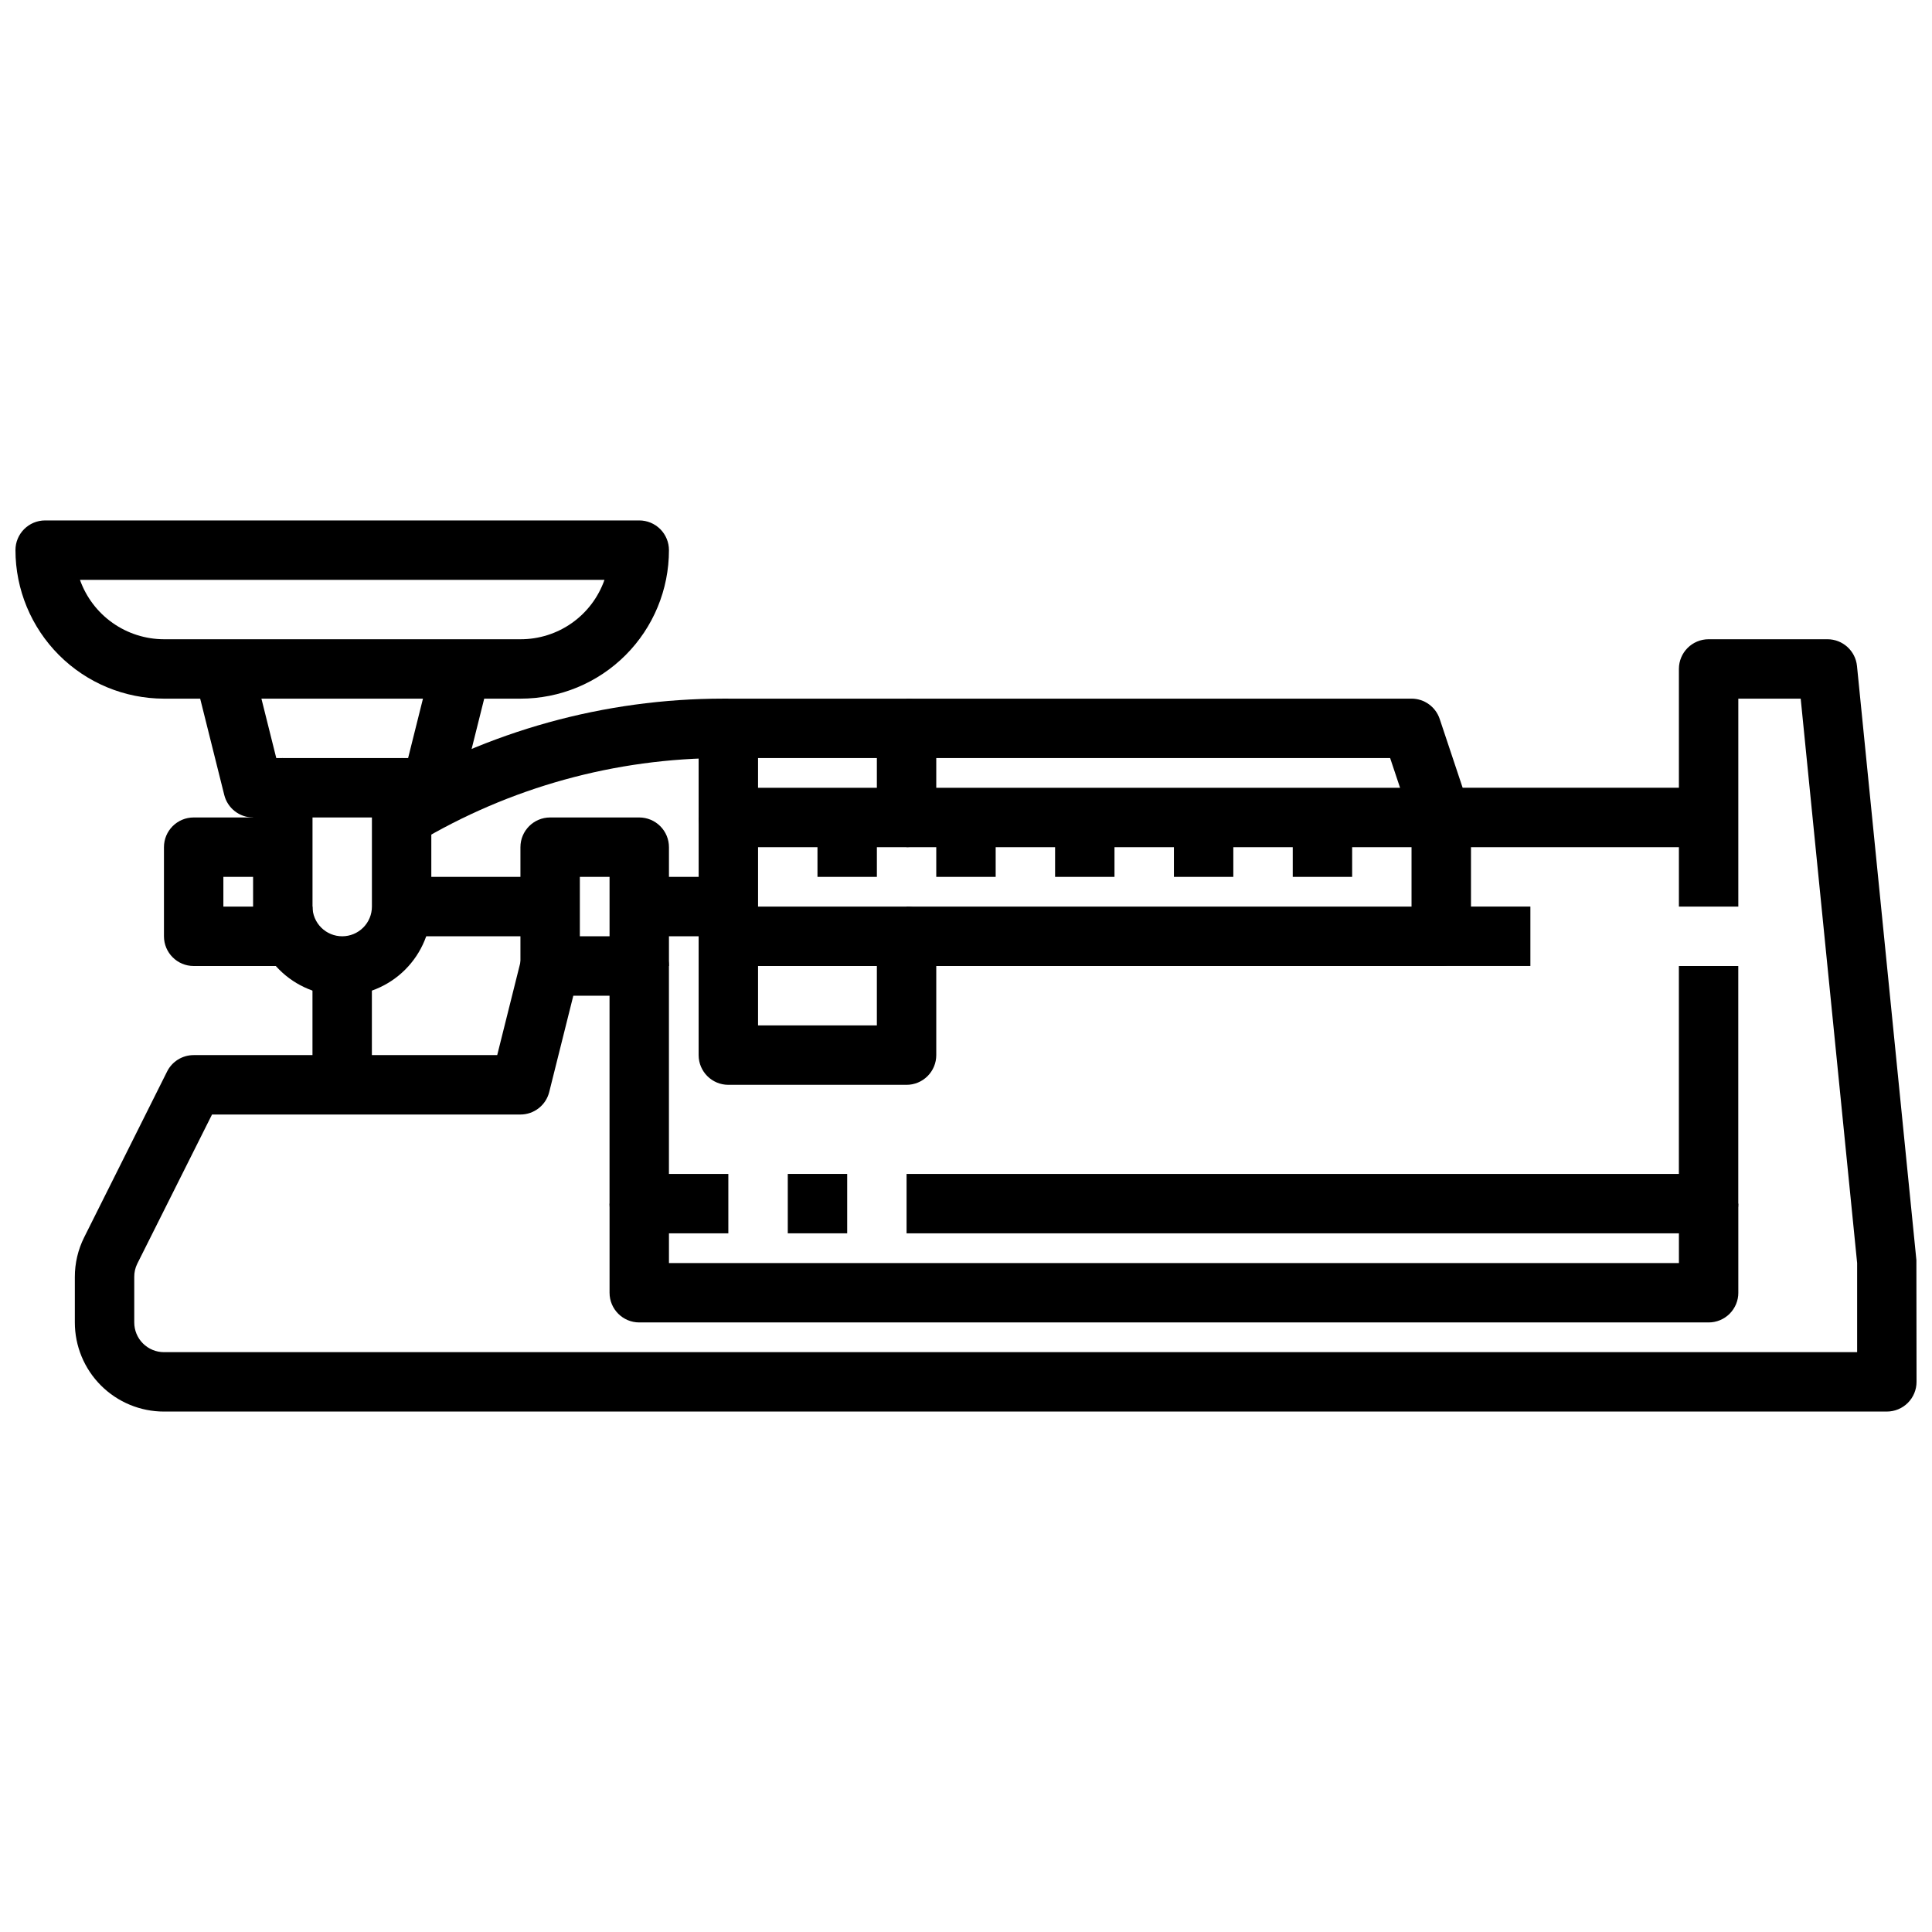
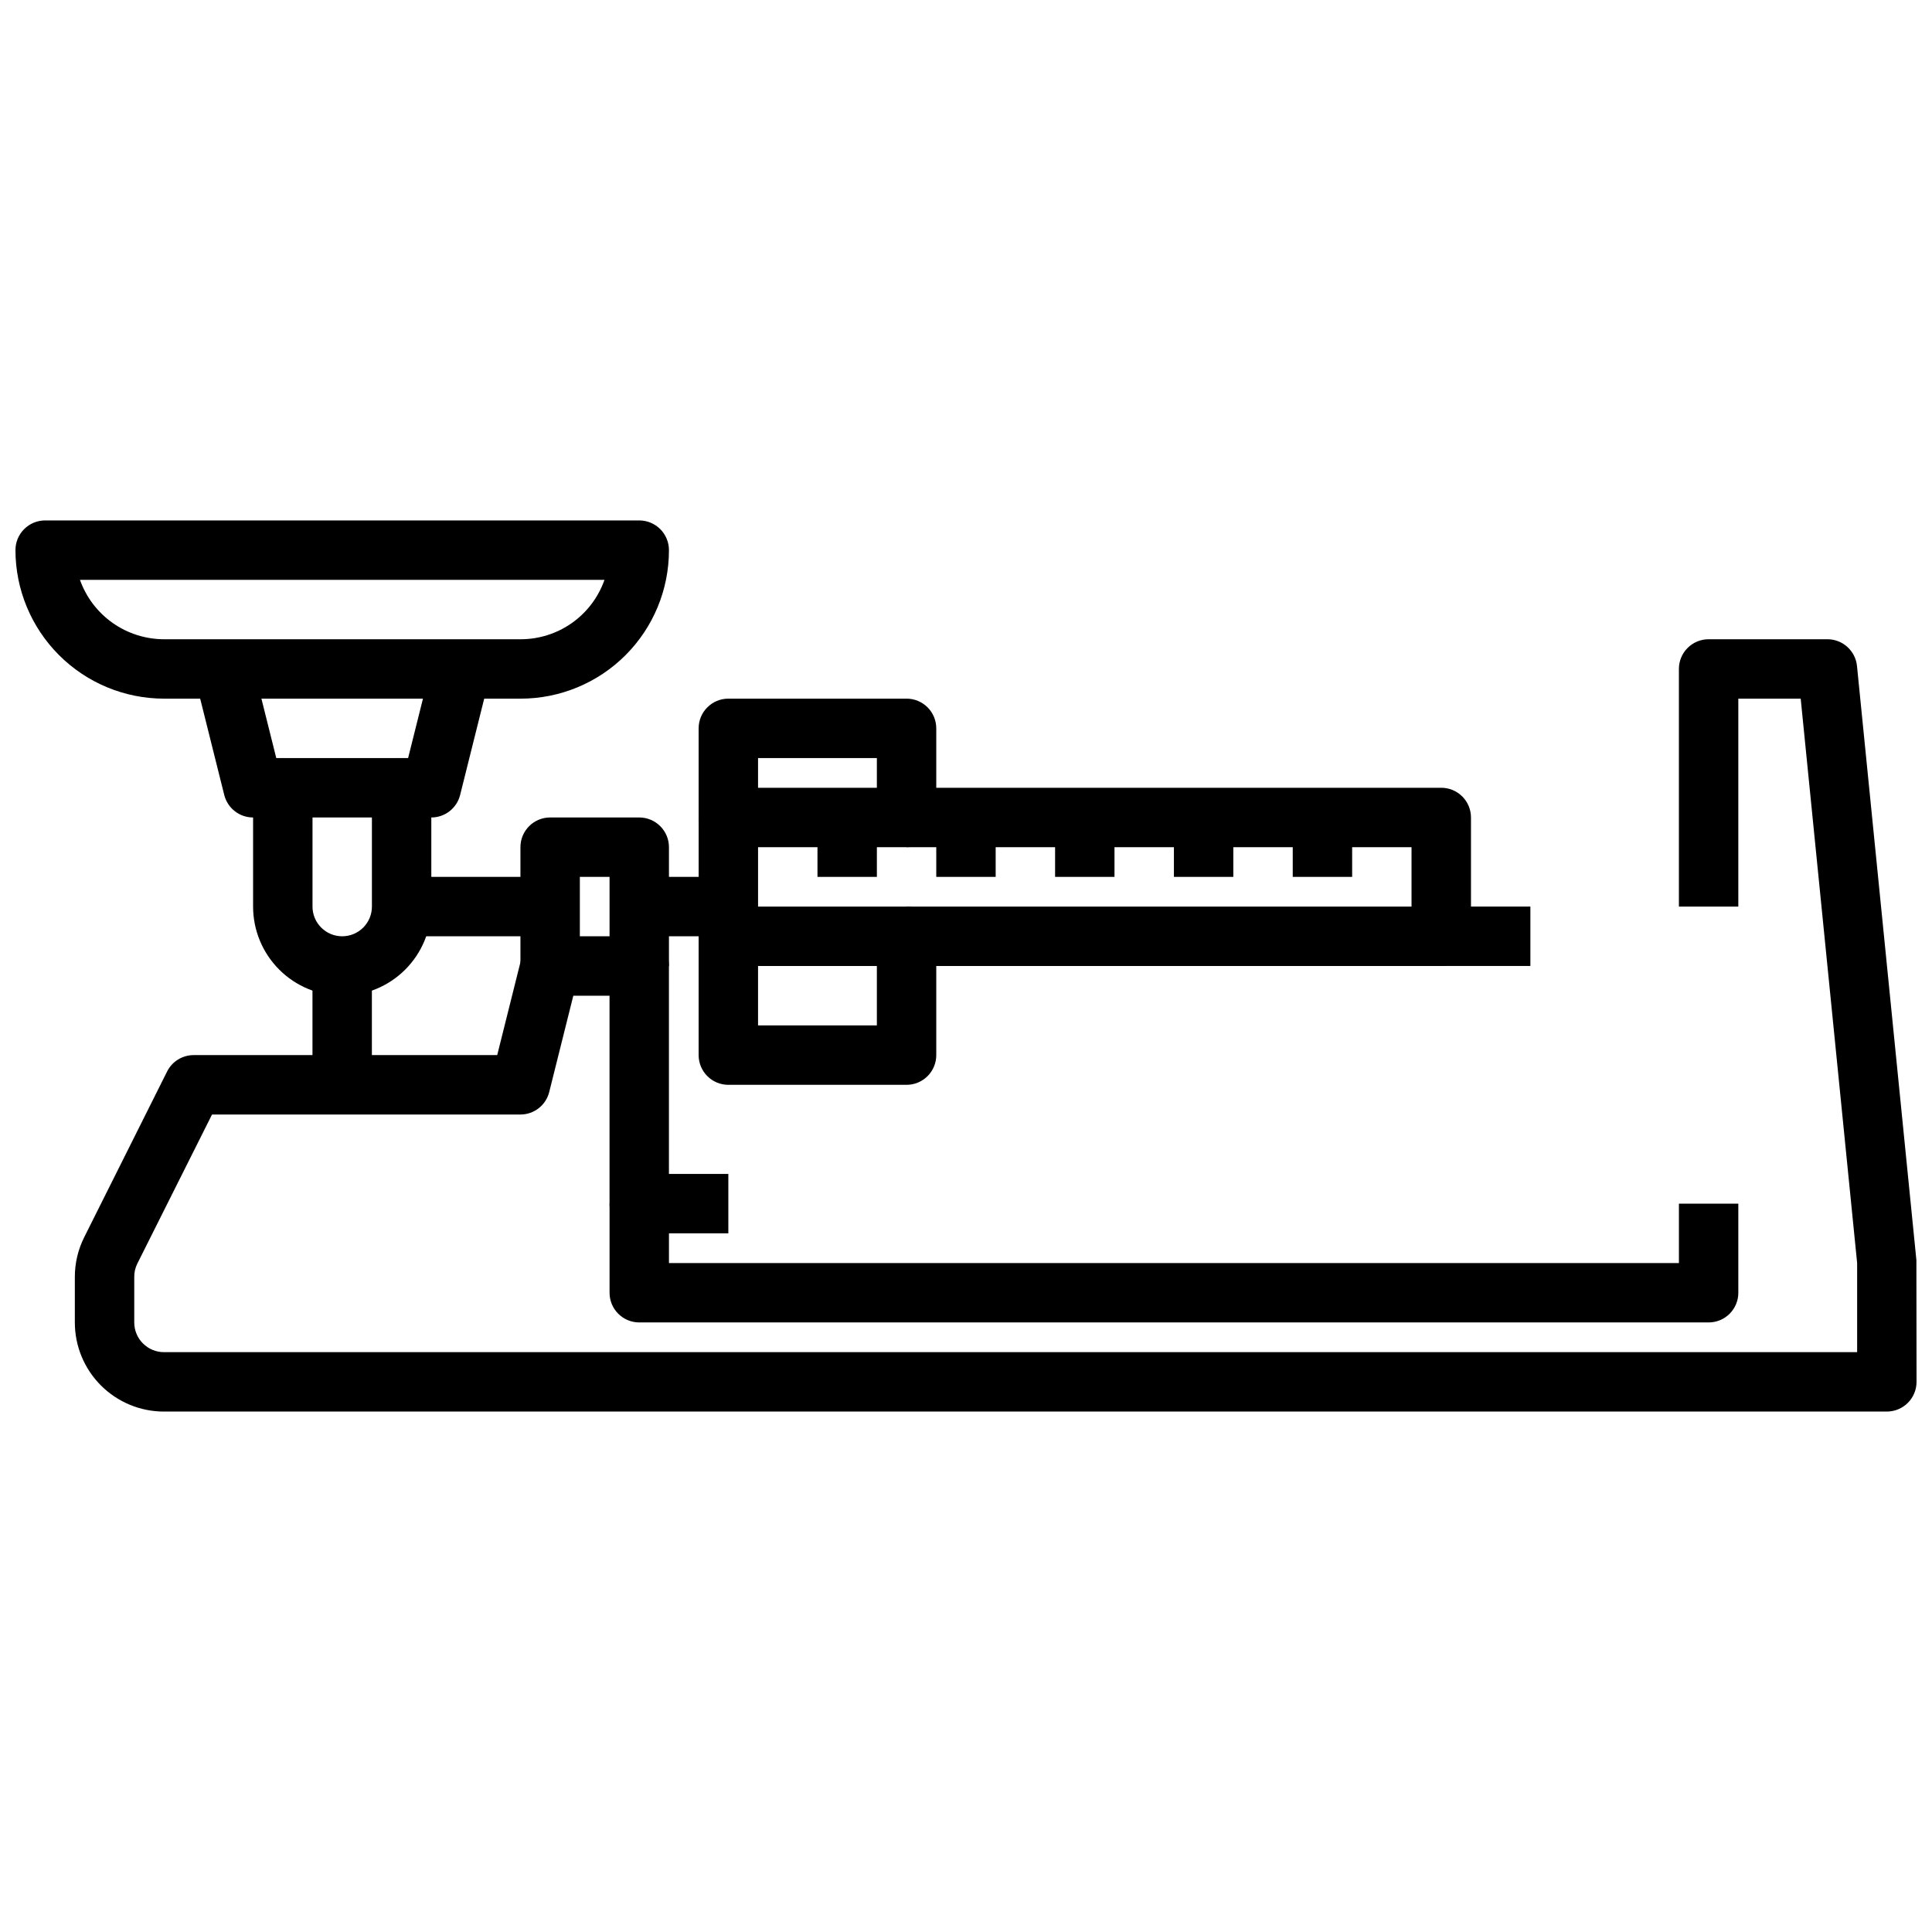
<svg xmlns="http://www.w3.org/2000/svg" width="800px" height="800px" version="1.1" viewBox="144 144 512 512">
  <defs>
    <clipPath id="b">
      <path d="m148.09 281h173.91v49h-173.91z" />
    </clipPath>
    <clipPath id="a">
      <path d="m163 313h488.9v206h-488.9z" />
    </clipPath>
  </defs>
  <g clip-path="url(#b)">
    <path d="m281.92 329.15h-94.465c-10.434-0.012-20.438-4.16-27.816-11.539-7.379-7.379-11.531-17.383-11.543-27.82 0-4.348 3.523-7.871 7.871-7.871h157.44c2.086 0 4.09 0.828 5.566 2.305 1.477 1.477 2.305 3.481 2.305 5.566 0.012 10.441-4.133 20.461-11.516 27.844-7.383 7.383-17.402 11.527-27.844 11.516zm-116.73-31.484c1.633 4.598 4.652 8.582 8.641 11.402 3.984 2.816 8.746 4.332 13.629 4.34h94.465c4.887 0.012 9.656-1.496 13.648-4.316 3.988-2.824 7.004-6.816 8.621-11.426z" />
  </g>
  <path d="m258.3 360.64h-7.871v-15.742h1.723l6.383-25.527 15.273 3.824-7.871 31.488c-0.879 3.504-4.023 5.957-7.637 5.957z" />
  <path d="m218.94 360.64h-7.871c-3.609 0-6.758-2.453-7.637-5.957l-7.871-31.488 15.273-3.824 6.383 25.527h1.723z" />
  <path d="m234.69 407.87c-6.266 0-12.273-2.488-16.699-6.918-4.43-4.43-6.918-10.434-6.918-16.699v-31.488c0-4.348 3.523-7.871 7.871-7.871h31.488c2.09 0 4.09 0.828 5.566 2.305 1.477 1.477 2.305 3.481 2.305 5.566v31.488c0 6.266-2.488 12.27-6.914 16.699-4.43 4.43-10.438 6.918-16.699 6.918zm-7.871-47.23v23.617l-0.004-0.004c0 2.09 0.832 4.09 2.309 5.566 1.477 1.477 3.477 2.305 5.566 2.305 2.086 0 4.09-0.828 5.566-2.305 1.477-1.477 2.305-3.477 2.305-5.566v-23.617z" />
  <path d="m321.28 400h-15.742v-23.617h-7.871v23.617h-15.746v-31.488c0-4.348 3.523-7.875 7.871-7.875h23.617c2.086 0 4.09 0.832 5.566 2.309 1.477 1.477 2.305 3.477 2.305 5.566z" />
  <path d="m250.43 376.38h39.359v15.742h-39.359z" />
-   <path d="m254.48 367.39-8.094-13.508v-0.004c26.98-16.176 57.844-24.727 89.301-24.734h1.34v15.742h-1.34v0.004c-28.605 0.008-56.676 7.785-81.207 22.5z" />
  <path d="m313.41 376.38h23.617v15.742h-23.617z" />
-   <path d="m226.81 400h-31.488c-4.348 0-7.871-3.527-7.871-7.875v-23.613c0-4.348 3.523-7.875 7.871-7.875h23.617v15.742l-15.742 0.004v7.871h23.617z" />
  <path d="m525.95 400h-141.7v-15.746h133.82v-15.742h-133.82v-15.746h141.7c2.09 0 4.09 0.832 5.566 2.305 1.477 1.477 2.309 3.481 2.309 5.566v31.488c0 2.09-0.832 4.09-2.309 5.566-1.477 1.477-3.477 2.309-5.566 2.309z" />
  <path d="m329.15 360.64h15.742v31.488h-15.742z" />
  <path d="m384.25 431.49h-47.23c-4.348 0-7.875-3.527-7.875-7.875v-31.488c0-4.348 3.527-7.871 7.875-7.871h47.23c2.09 0 4.09 0.828 5.566 2.305 1.477 1.477 2.305 3.481 2.305 5.566v31.488c0 2.09-0.828 4.09-2.305 5.566-1.477 1.477-3.477 2.309-5.566 2.309zm-39.359-15.742h31.488v-15.746h-31.488z" />
  <path d="m384.25 368.51h-47.23c-4.348 0-7.875-3.527-7.875-7.875v-23.613c0-4.348 3.527-7.875 7.875-7.875h47.23c2.09 0 4.09 0.832 5.566 2.309 1.477 1.477 2.305 3.477 2.305 5.566v23.617-0.004c0 2.09-0.828 4.09-2.305 5.566-1.477 1.477-3.477 2.309-5.566 2.309zm-39.359-15.742h31.488v-7.875h-31.488z" />
-   <path d="m596.8 368.51h-70.852c-3.387-0.004-6.391-2.172-7.461-5.387l-6.086-18.23h-128.15v-15.746h133.82c3.387 0.004 6.394 2.172 7.465 5.387l6.082 18.23h65.176z" />
  <g clip-path="url(#a)">
    <path d="m644.03 518.08h-456.58c-6.262 0-12.27-2.488-16.699-6.918-4.43-4.426-6.918-10.434-6.918-16.699v-12.043c-0.008-3.648 0.84-7.25 2.473-10.516l21.973-43.934c1.332-2.672 4.062-4.356 7.043-4.356h80.445l6.383-25.527h0.004c0.875-3.504 4.023-5.961 7.633-5.961h23.617c2.086 0 4.09 0.832 5.566 2.309 1.477 1.477 2.305 3.477 2.305 5.566v55.105h15.742v15.742h-23.613c-4.348 0-7.871-3.523-7.871-7.871v-55.105h-9.598l-6.383 25.52c-0.875 3.508-4.023 5.969-7.637 5.969h-81.727l-19.824 39.57c-0.531 1.086-0.801 2.281-0.785 3.488v12.043c0 2.09 0.828 4.094 2.305 5.566 1.477 1.477 3.481 2.309 5.566 2.309h448.71v-23.617l-14.957-149.57h-16.531v55.105h-15.746v-62.977c0-4.348 3.527-7.871 7.875-7.871h31.488c4.039 0 7.426 3.062 7.832 7.086l15.742 157.44 0.039 32.273c0 2.086-0.828 4.09-2.305 5.566-1.477 1.477-3.481 2.305-5.566 2.305z" />
  </g>
-   <path d="m596.8 470.85h-212.55v-15.746h204.67v-55.102h15.742v62.977h0.004c0 2.086-0.832 4.09-2.305 5.566-1.477 1.473-3.481 2.305-5.566 2.305z" />
-   <path d="m352.77 455.1h15.742v15.742h-15.742z" />
  <path d="m596.8 494.46h-283.39c-4.348 0-7.871-3.523-7.871-7.871v-23.613h15.742v15.742h267.65v-15.742h15.742v23.617l0.004-0.004c0 2.09-0.832 4.09-2.305 5.566-1.477 1.477-3.481 2.305-5.566 2.305z" />
  <path d="m360.64 360.64h15.742v15.742h-15.742z" />
  <path d="m392.12 360.64h15.742v15.742h-15.742z" />
  <path d="m423.61 360.64h15.742v15.742h-15.742z" />
  <path d="m455.1 360.64h15.742v15.742h-15.742z" />
  <path d="m486.59 360.64h15.742v15.742h-15.742z" />
  <path d="m226.81 400h15.742v31.488h-15.742z" />
  <path d="m525.95 384.25h23.617v15.742h-23.617z" />
</svg>